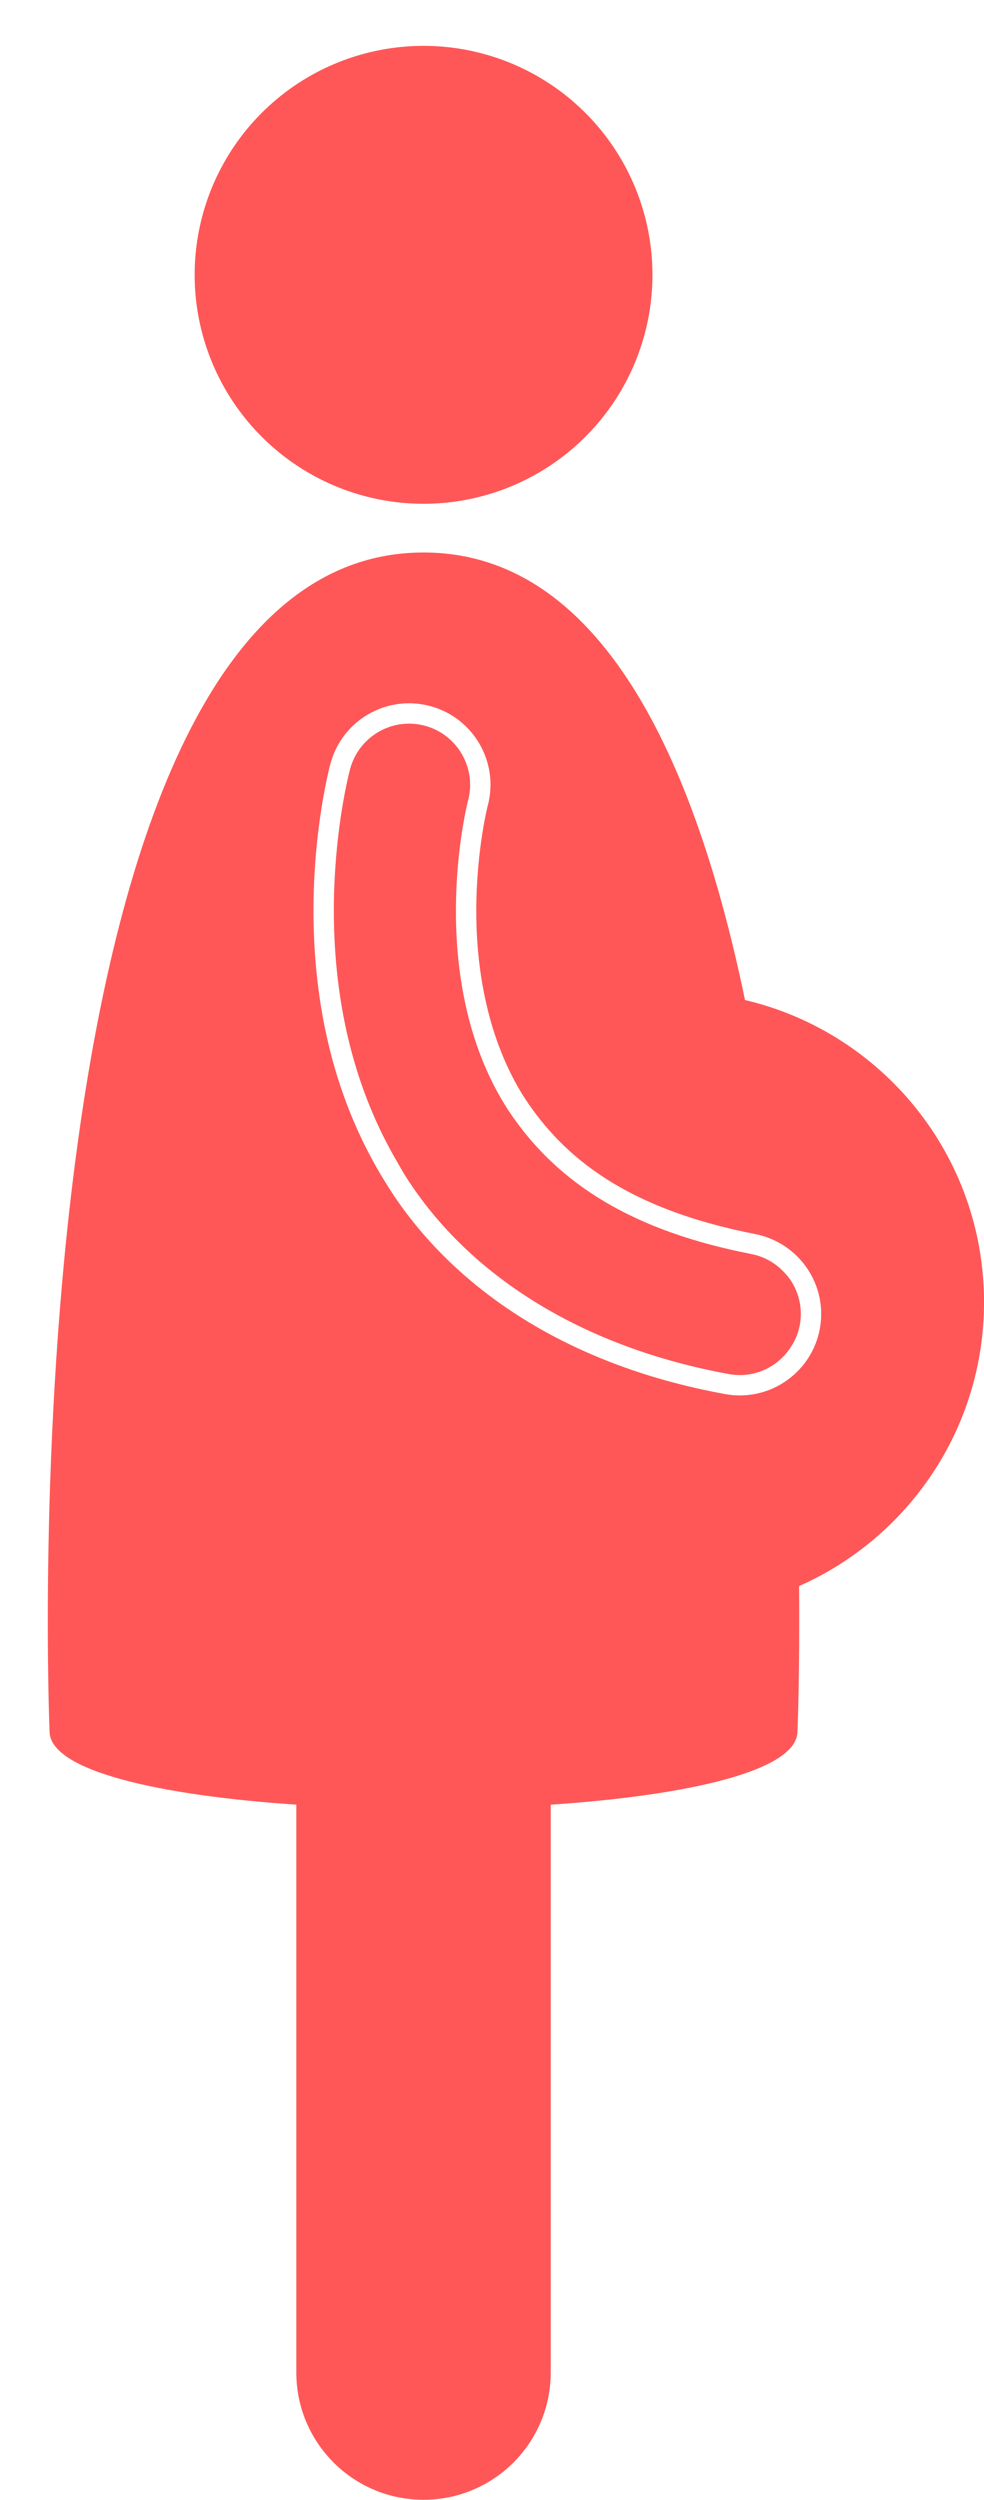
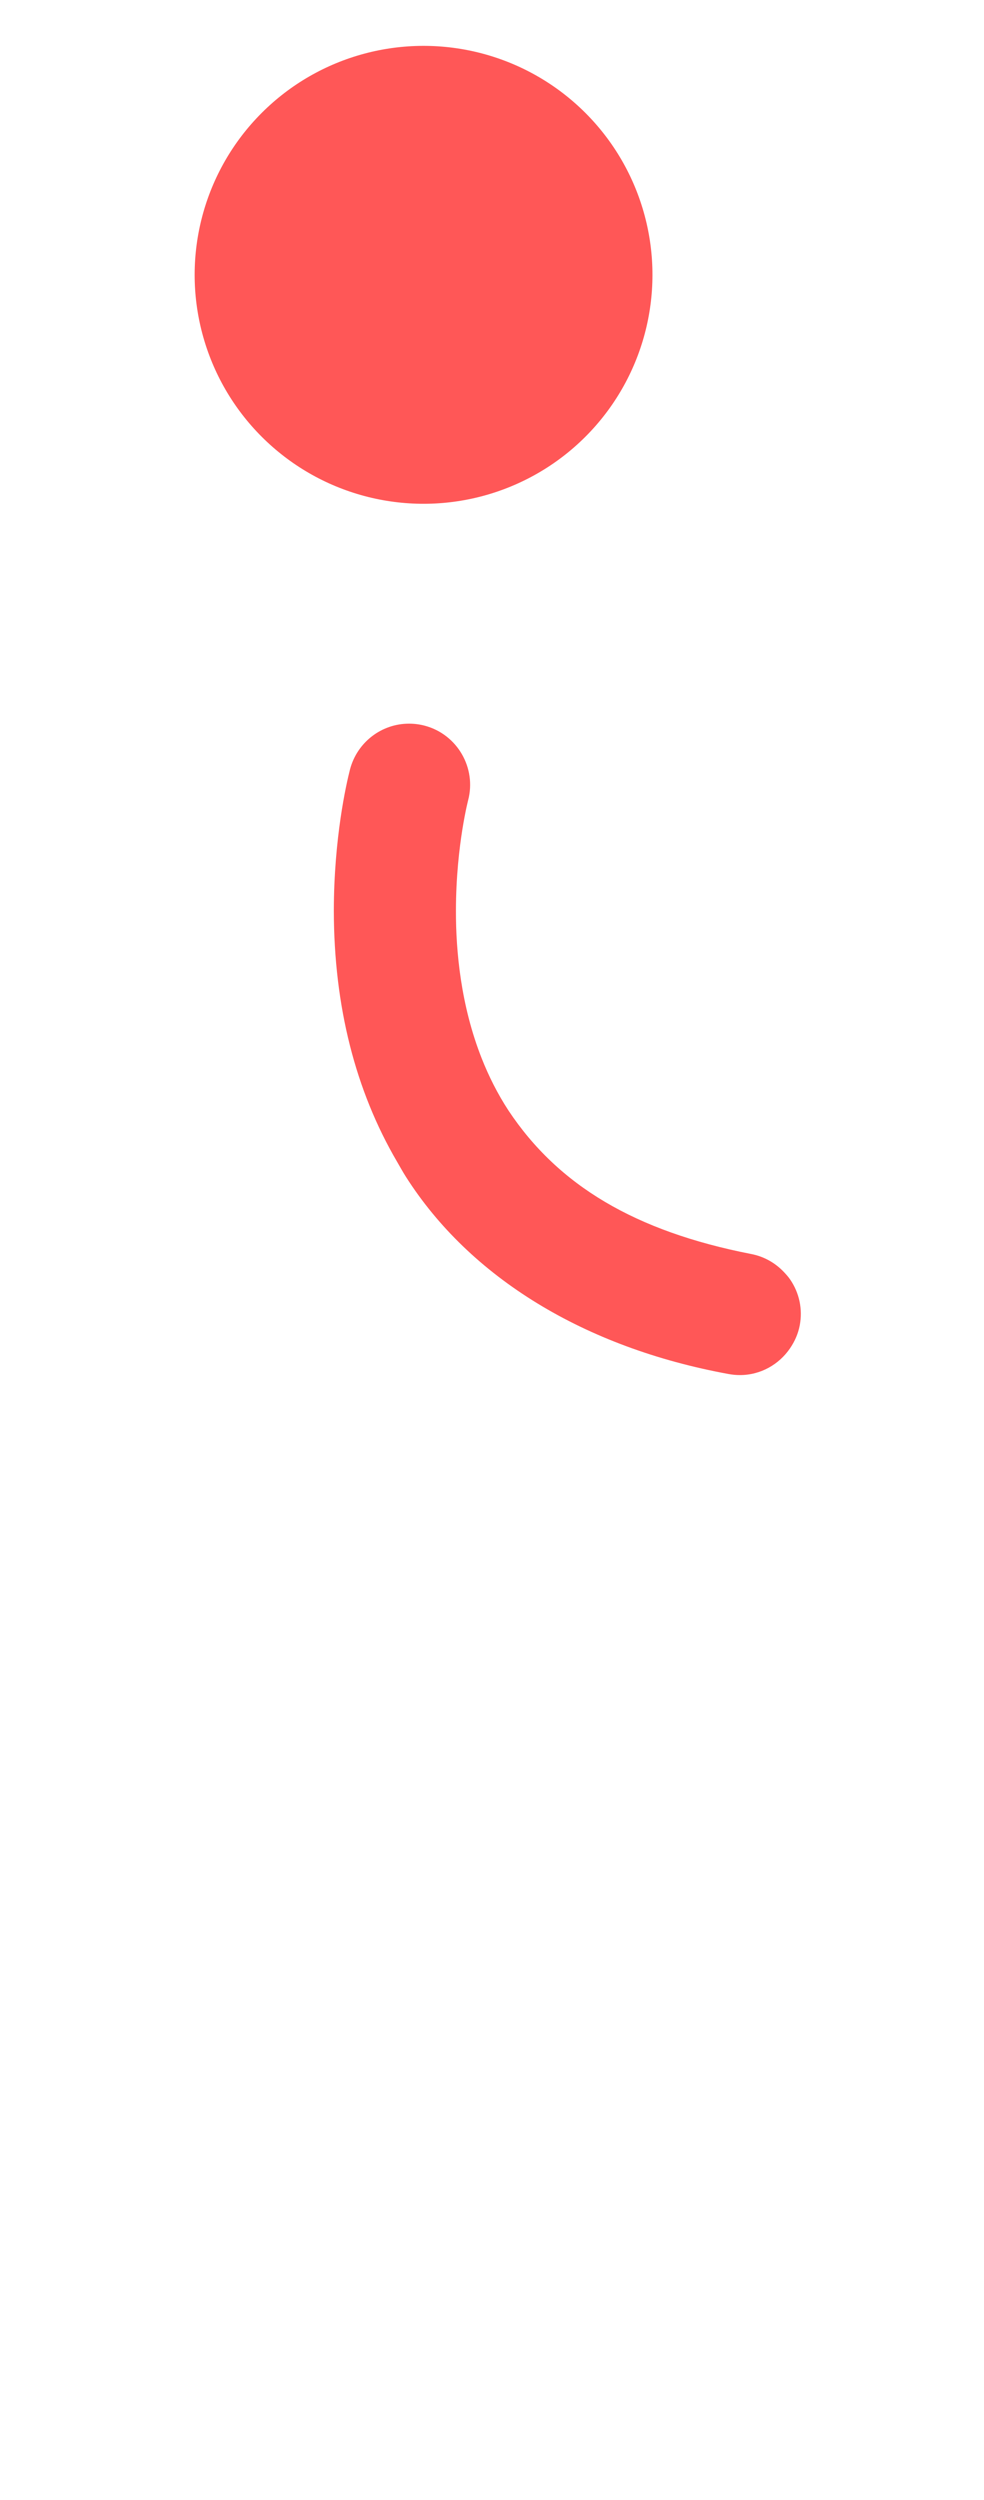
<svg xmlns="http://www.w3.org/2000/svg" fill="#ff5757" height="245.6" preserveAspectRatio="xMidYMid meet" version="1" viewBox="-4.7 -4.5 96.7 245.6" width="96.7" zoomAndPan="magnify">
  <g id="change1_1">
    <circle cx="36.923" cy="22.5" fill="inherit" r="22.495" transform="rotate(-76.891 36.924 22.5)" />
    <path d="M35.184,111.107c6.304,9.912,17.559,16.795,31.704,19.385c0.374,0.07,0.75,0.106,1.123,0.106 c2.028,0,3.841-1.035,4.929-2.632c0.455-0.668,0.797-1.424,0.954-2.26c0.297-1.573-0.037-3.169-0.939-4.492 c-0.182-0.267-0.395-0.503-0.612-0.733c-0.862-0.913-1.976-1.543-3.243-1.782c-11.353-2.223-18.927-6.702-23.841-14.109 c-1.075-1.65-1.936-3.373-2.622-5.111c-2.047-5.185-2.54-10.512-2.531-14.49c0-3.329,0.34-6.16,0.624-7.947 c0.157-0.984,0.31-1.748,0.419-2.254c0.058-0.257,0.101-0.438,0.126-0.545l0.022-0.094l0.004-0.013 c0.845-3.19-1.063-6.483-4.25-7.336c-0.511-0.135-1.032-0.203-1.553-0.203c-2.71,0-5.093,1.829-5.799,4.481 c-0.372,1.452-1.583,6.752-1.594,13.906c0.017,9.386,2.121,17.652,6.207,24.64C34.602,110.118,34.875,110.624,35.184,111.107z" fill="inherit" />
-     <path d="M24.421,228.597c0,6.903,5.596,12.5,12.5,12.5s12.5-5.597,12.5-12.5v-55.791c13.378-0.901,24.251-3.304,24.251-7.209 c0,0,0.232-5.57,0.156-14.267c10.703-4.736,18.175-15.441,18.175-27.899c0-14.432-10.026-26.513-23.49-29.681 c-4.895-23.63-14.167-43.969-31.592-43.969c-41.582,0-36.751,115.814-36.751,115.814c0,3.905,10.871,6.308,24.25,7.209V228.597z M27.773,70.531v0.002c1.14-4.27,5.525-6.805,9.793-5.665c4.264,1.14,6.797,5.515,5.668,9.778 c-0.003,0.014-0.011,0.041-0.021,0.081c-0.024,0.097-0.063,0.263-0.115,0.497c-0.1,0.466-0.245,1.195-0.393,2.13 c-0.298,1.87-0.599,4.565-0.599,7.634c-0.01,4.135,0.565,8.841,2.208,13.251c0.68,1.823,1.538,3.598,2.62,5.258 c3.743,5.642,9.801,10.743,22.547,13.24c0.945,0.178,1.813,0.523,2.596,0.986c2.81,1.667,4.425,4.96,3.783,8.356 c-0.358,1.899-1.362,3.514-2.74,4.66c-1.407,1.173-3.205,1.857-5.109,1.857c-0.492,0-0.992-0.045-1.493-0.14 c-16.153-2.957-27.041-10.872-33.022-20.277c-0.072-0.112-0.135-0.226-0.206-0.337c-5.839-9.277-7.169-19.217-7.184-26.856 C26.117,76.783,27.661,70.978,27.773,70.531z" fill="inherit" />
  </g>
</svg>